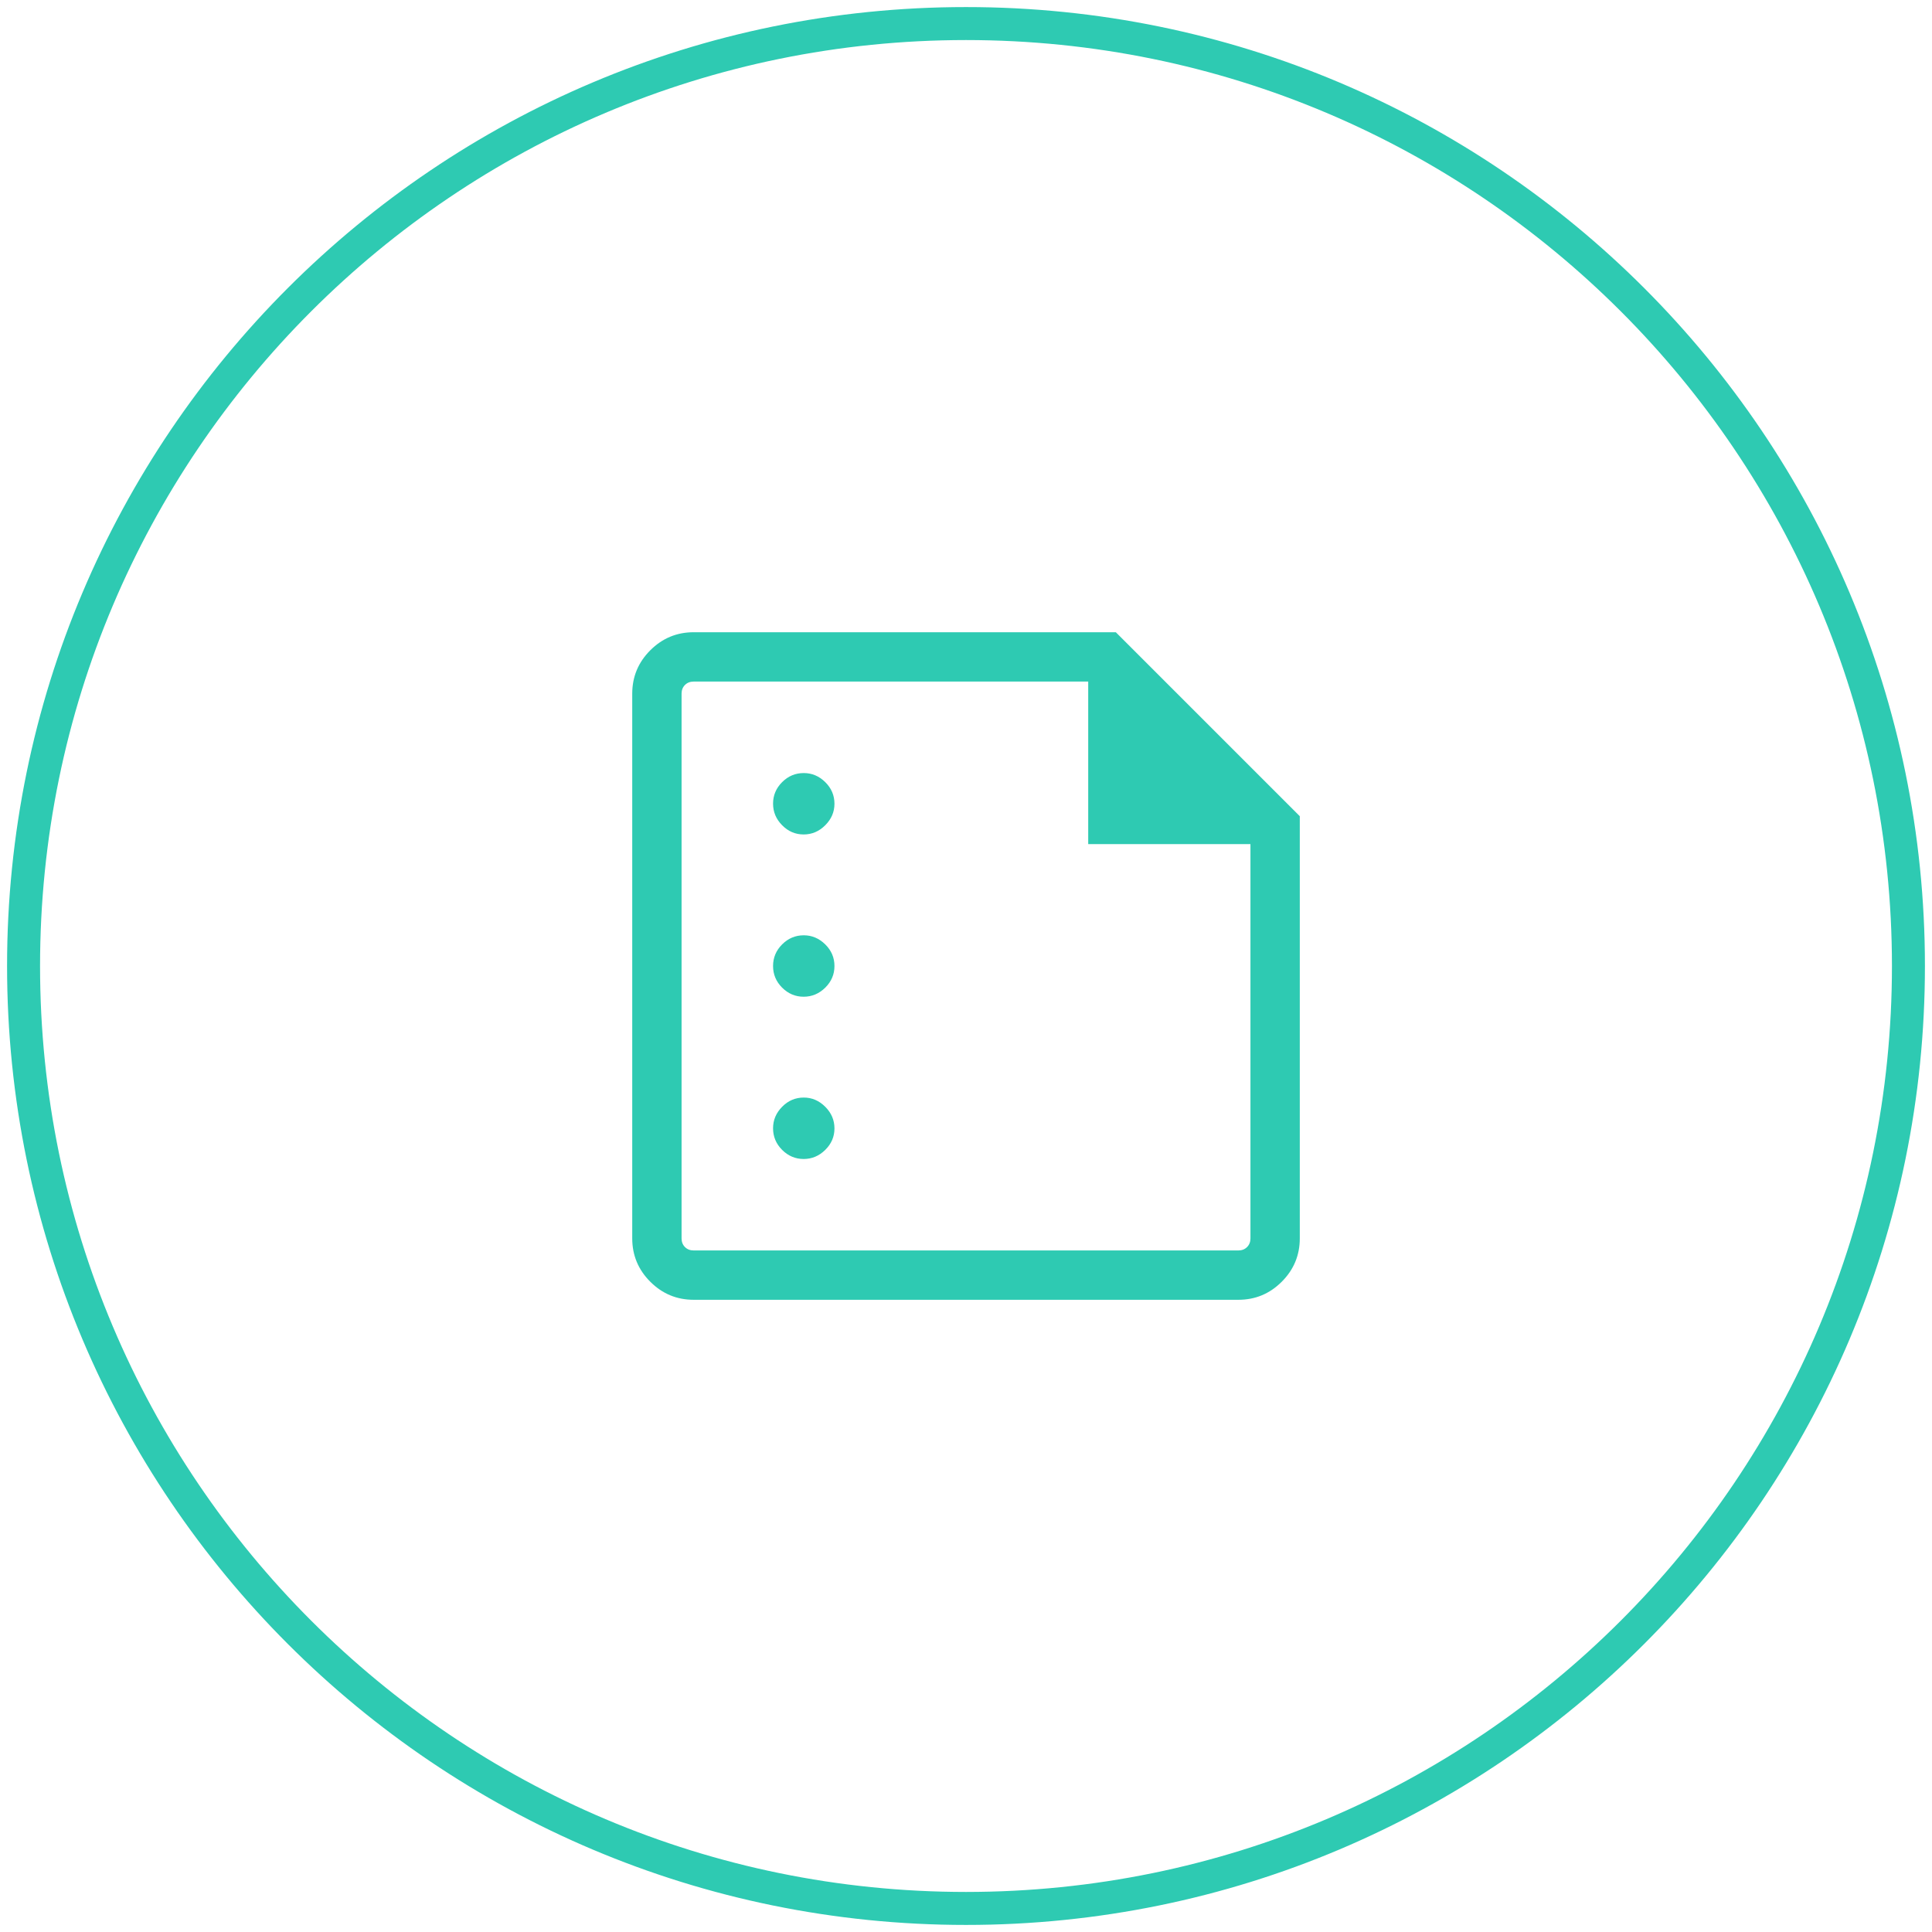
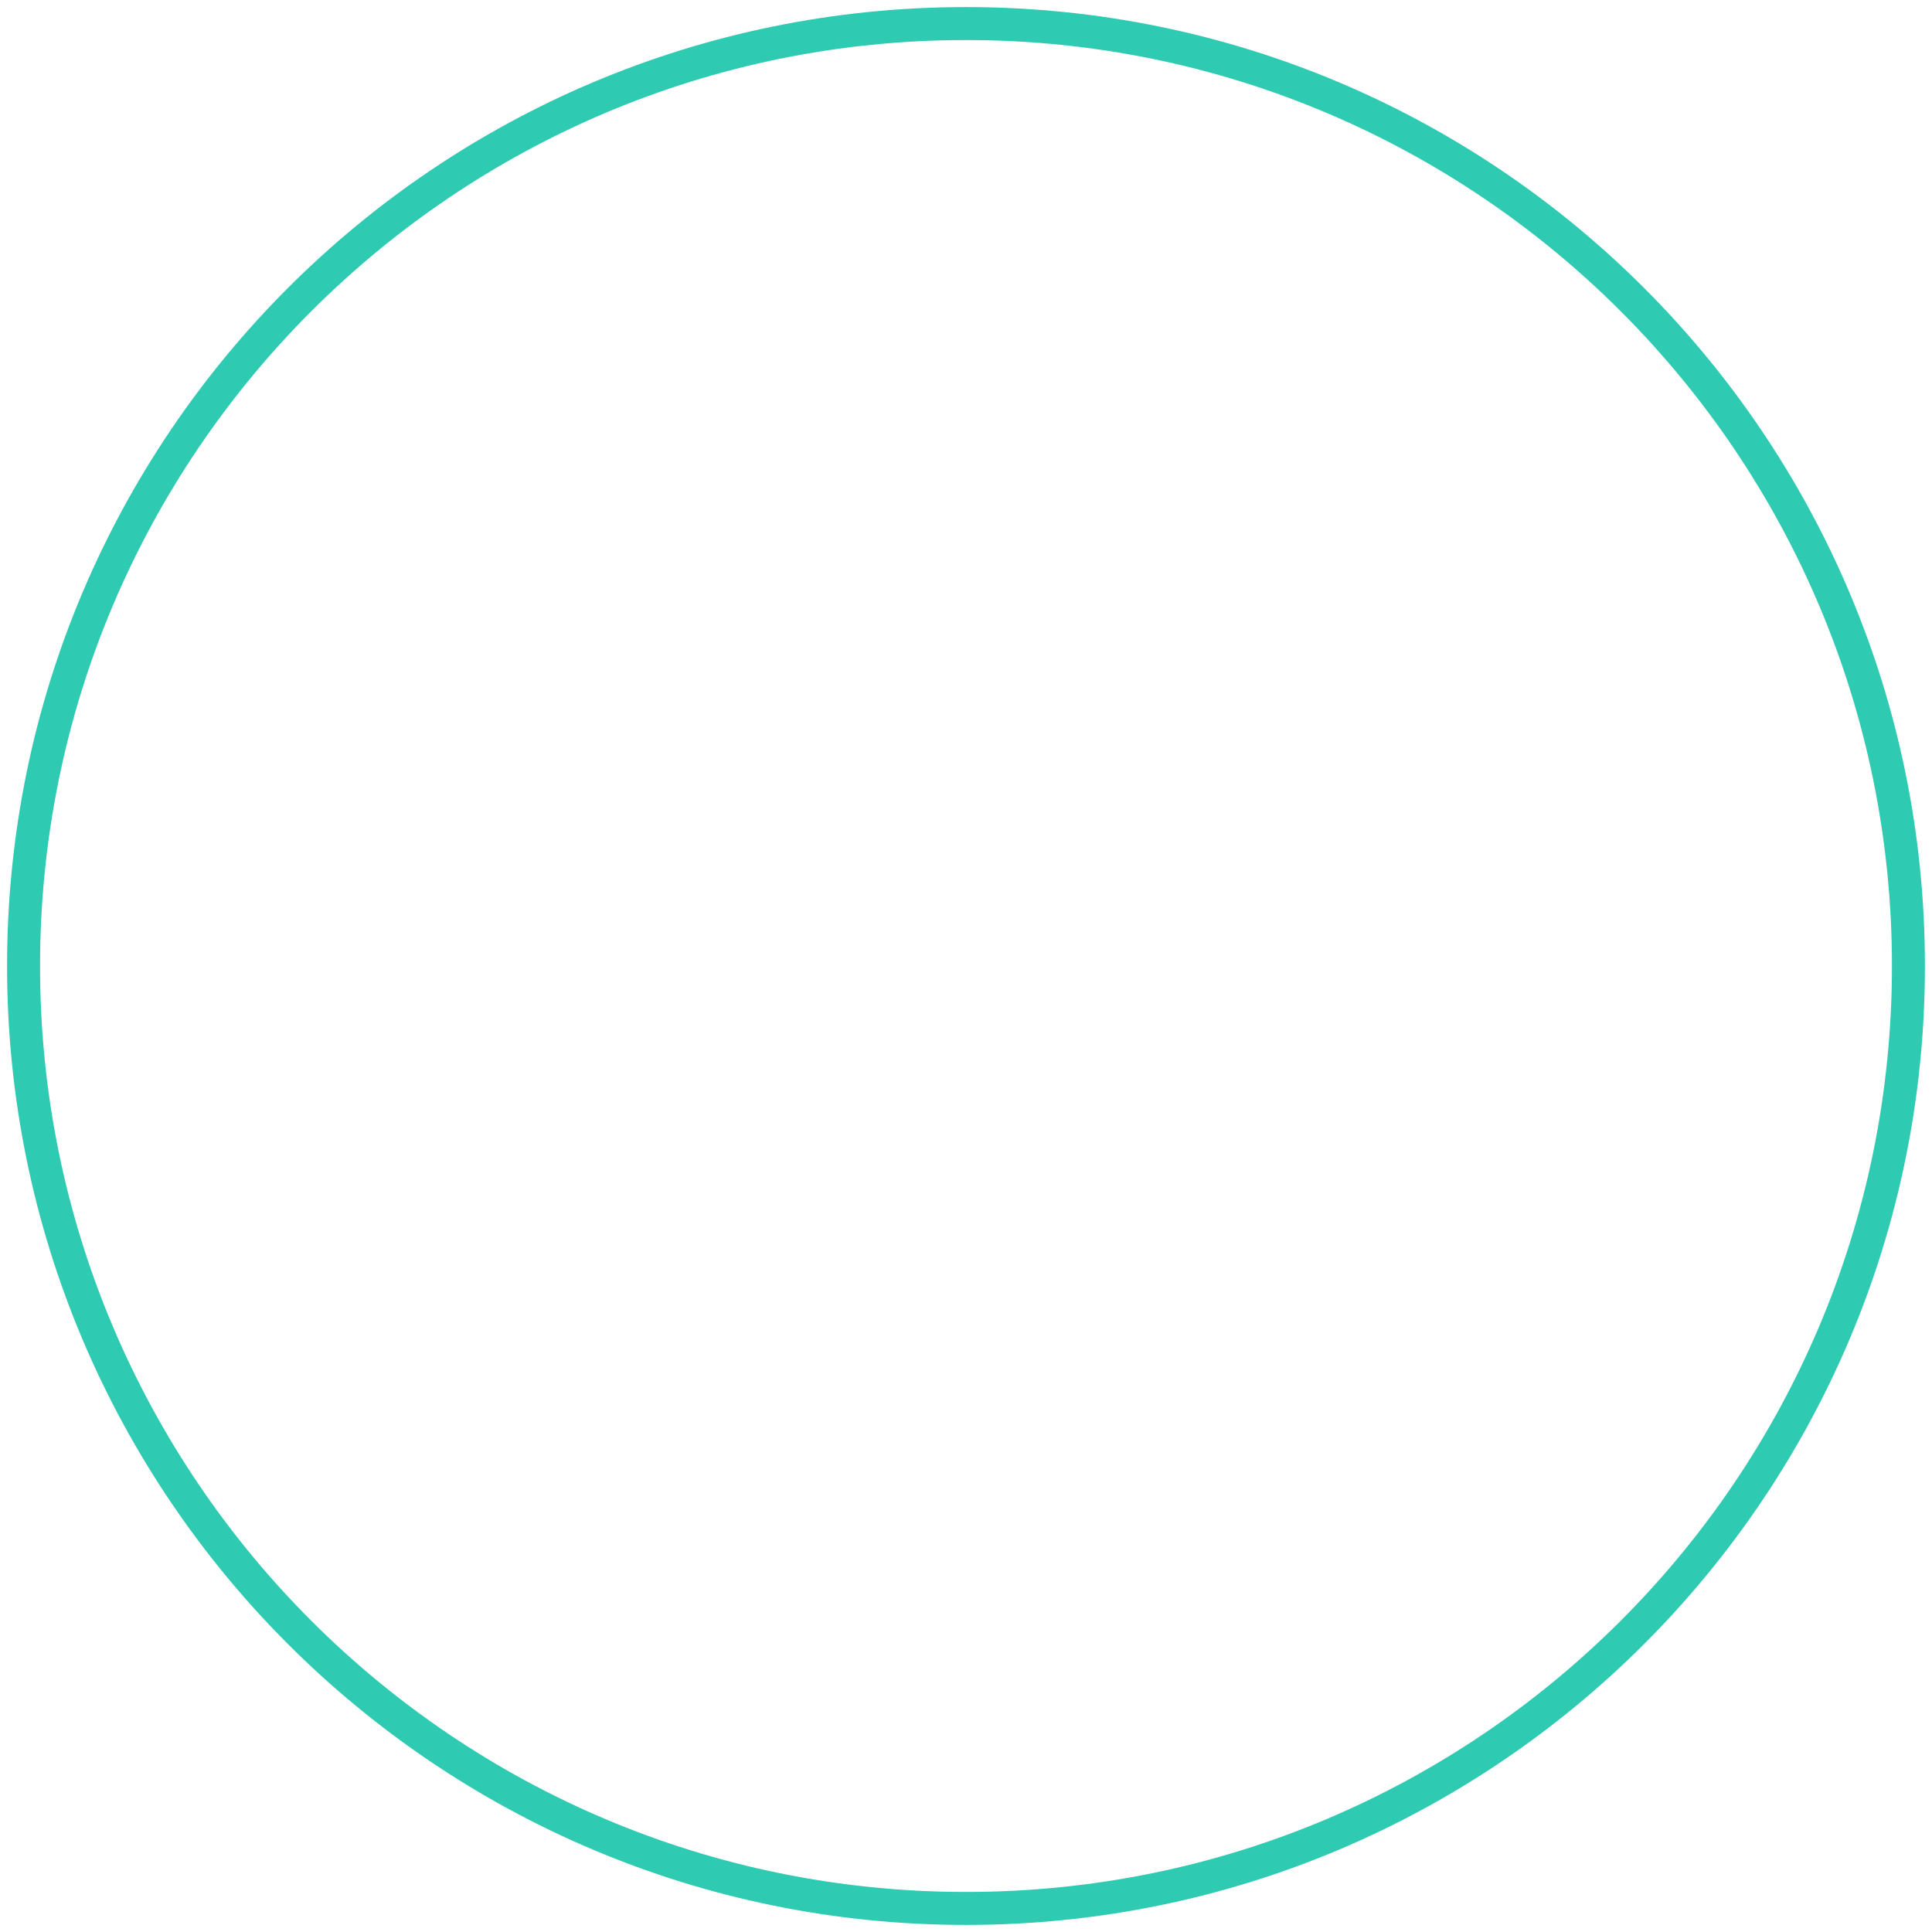
<svg xmlns="http://www.w3.org/2000/svg" width="82" height="82" viewBox="0 0 82 82" fill="none">
  <path fill-rule="evenodd" clip-rule="evenodd" d="M41 81C63.091 81 81 63.091 81 41C81 18.909 63.091 1 41 1C18.909 1 1 18.909 1 41C1 63.091 18.909 81 41 81Z" stroke="#2ECAB2" stroke-width="1.4" />
  <mask id="mask0_9669_14098" style="mask-type:alpha" maskUnits="userSpaceOnUse" x="21" y="21" width="40" height="40">
    <rect x="21" y="21" width="40" height="40" fill="#D9D9D9" />
  </mask>
  <g mask="url(#mask0_9669_14098)">
-     <path d="M34.109 35.417C34.46 35.417 34.766 35.287 35.026 35.026C35.287 34.765 35.417 34.461 35.417 34.114C35.417 33.759 35.287 33.453 35.026 33.196C34.765 32.939 34.461 32.811 34.114 32.811C33.759 32.811 33.453 32.939 33.196 33.196C32.939 33.453 32.811 33.758 32.811 34.109C32.811 34.46 32.939 34.766 33.196 35.026C33.453 35.287 33.758 35.417 34.109 35.417ZM34.109 42.304C34.46 42.304 34.766 42.175 35.026 41.919C35.287 41.661 35.417 41.355 35.417 41.001C35.417 40.646 35.287 40.34 35.026 40.083C34.765 39.826 34.461 39.697 34.114 39.697C33.759 39.697 33.453 39.826 33.196 40.083C32.939 40.34 32.811 40.646 32.811 41.001C32.811 41.355 32.939 41.661 33.196 41.919C33.453 42.175 33.758 42.304 34.109 42.304ZM34.109 49.191C34.46 49.191 34.766 49.062 35.026 48.805C35.287 48.548 35.417 48.244 35.417 47.893C35.417 47.542 35.287 47.236 35.026 46.975C34.765 46.714 34.461 46.584 34.114 46.584C33.759 46.584 33.453 46.714 33.196 46.975C32.939 47.236 32.811 47.54 32.811 47.887C32.811 48.242 32.939 48.548 33.196 48.805C33.453 49.062 33.758 49.191 34.109 49.191ZM29.441 55.167C28.725 55.167 28.111 54.912 27.6 54.401C27.089 53.89 26.834 53.277 26.834 52.56V29.441C26.834 28.725 27.089 28.111 27.6 27.6C28.111 27.089 28.725 26.834 29.441 26.834H47.359L55.167 34.642V52.56C55.167 53.277 54.912 53.89 54.401 54.401C53.89 54.912 53.277 55.167 52.56 55.167H29.441ZM29.441 53.073H52.56C52.71 53.073 52.833 53.025 52.929 52.929C53.025 52.833 53.073 52.71 53.073 52.56V35.827H46.187V28.928H29.441C29.291 28.928 29.168 28.976 29.072 29.072C28.976 29.168 28.928 29.291 28.928 29.441V52.56C28.928 52.71 28.976 52.833 29.072 52.929C29.168 53.025 29.291 53.073 29.441 53.073Z" fill="#2ECAB2" />
-   </g>
+     </g>
</svg>